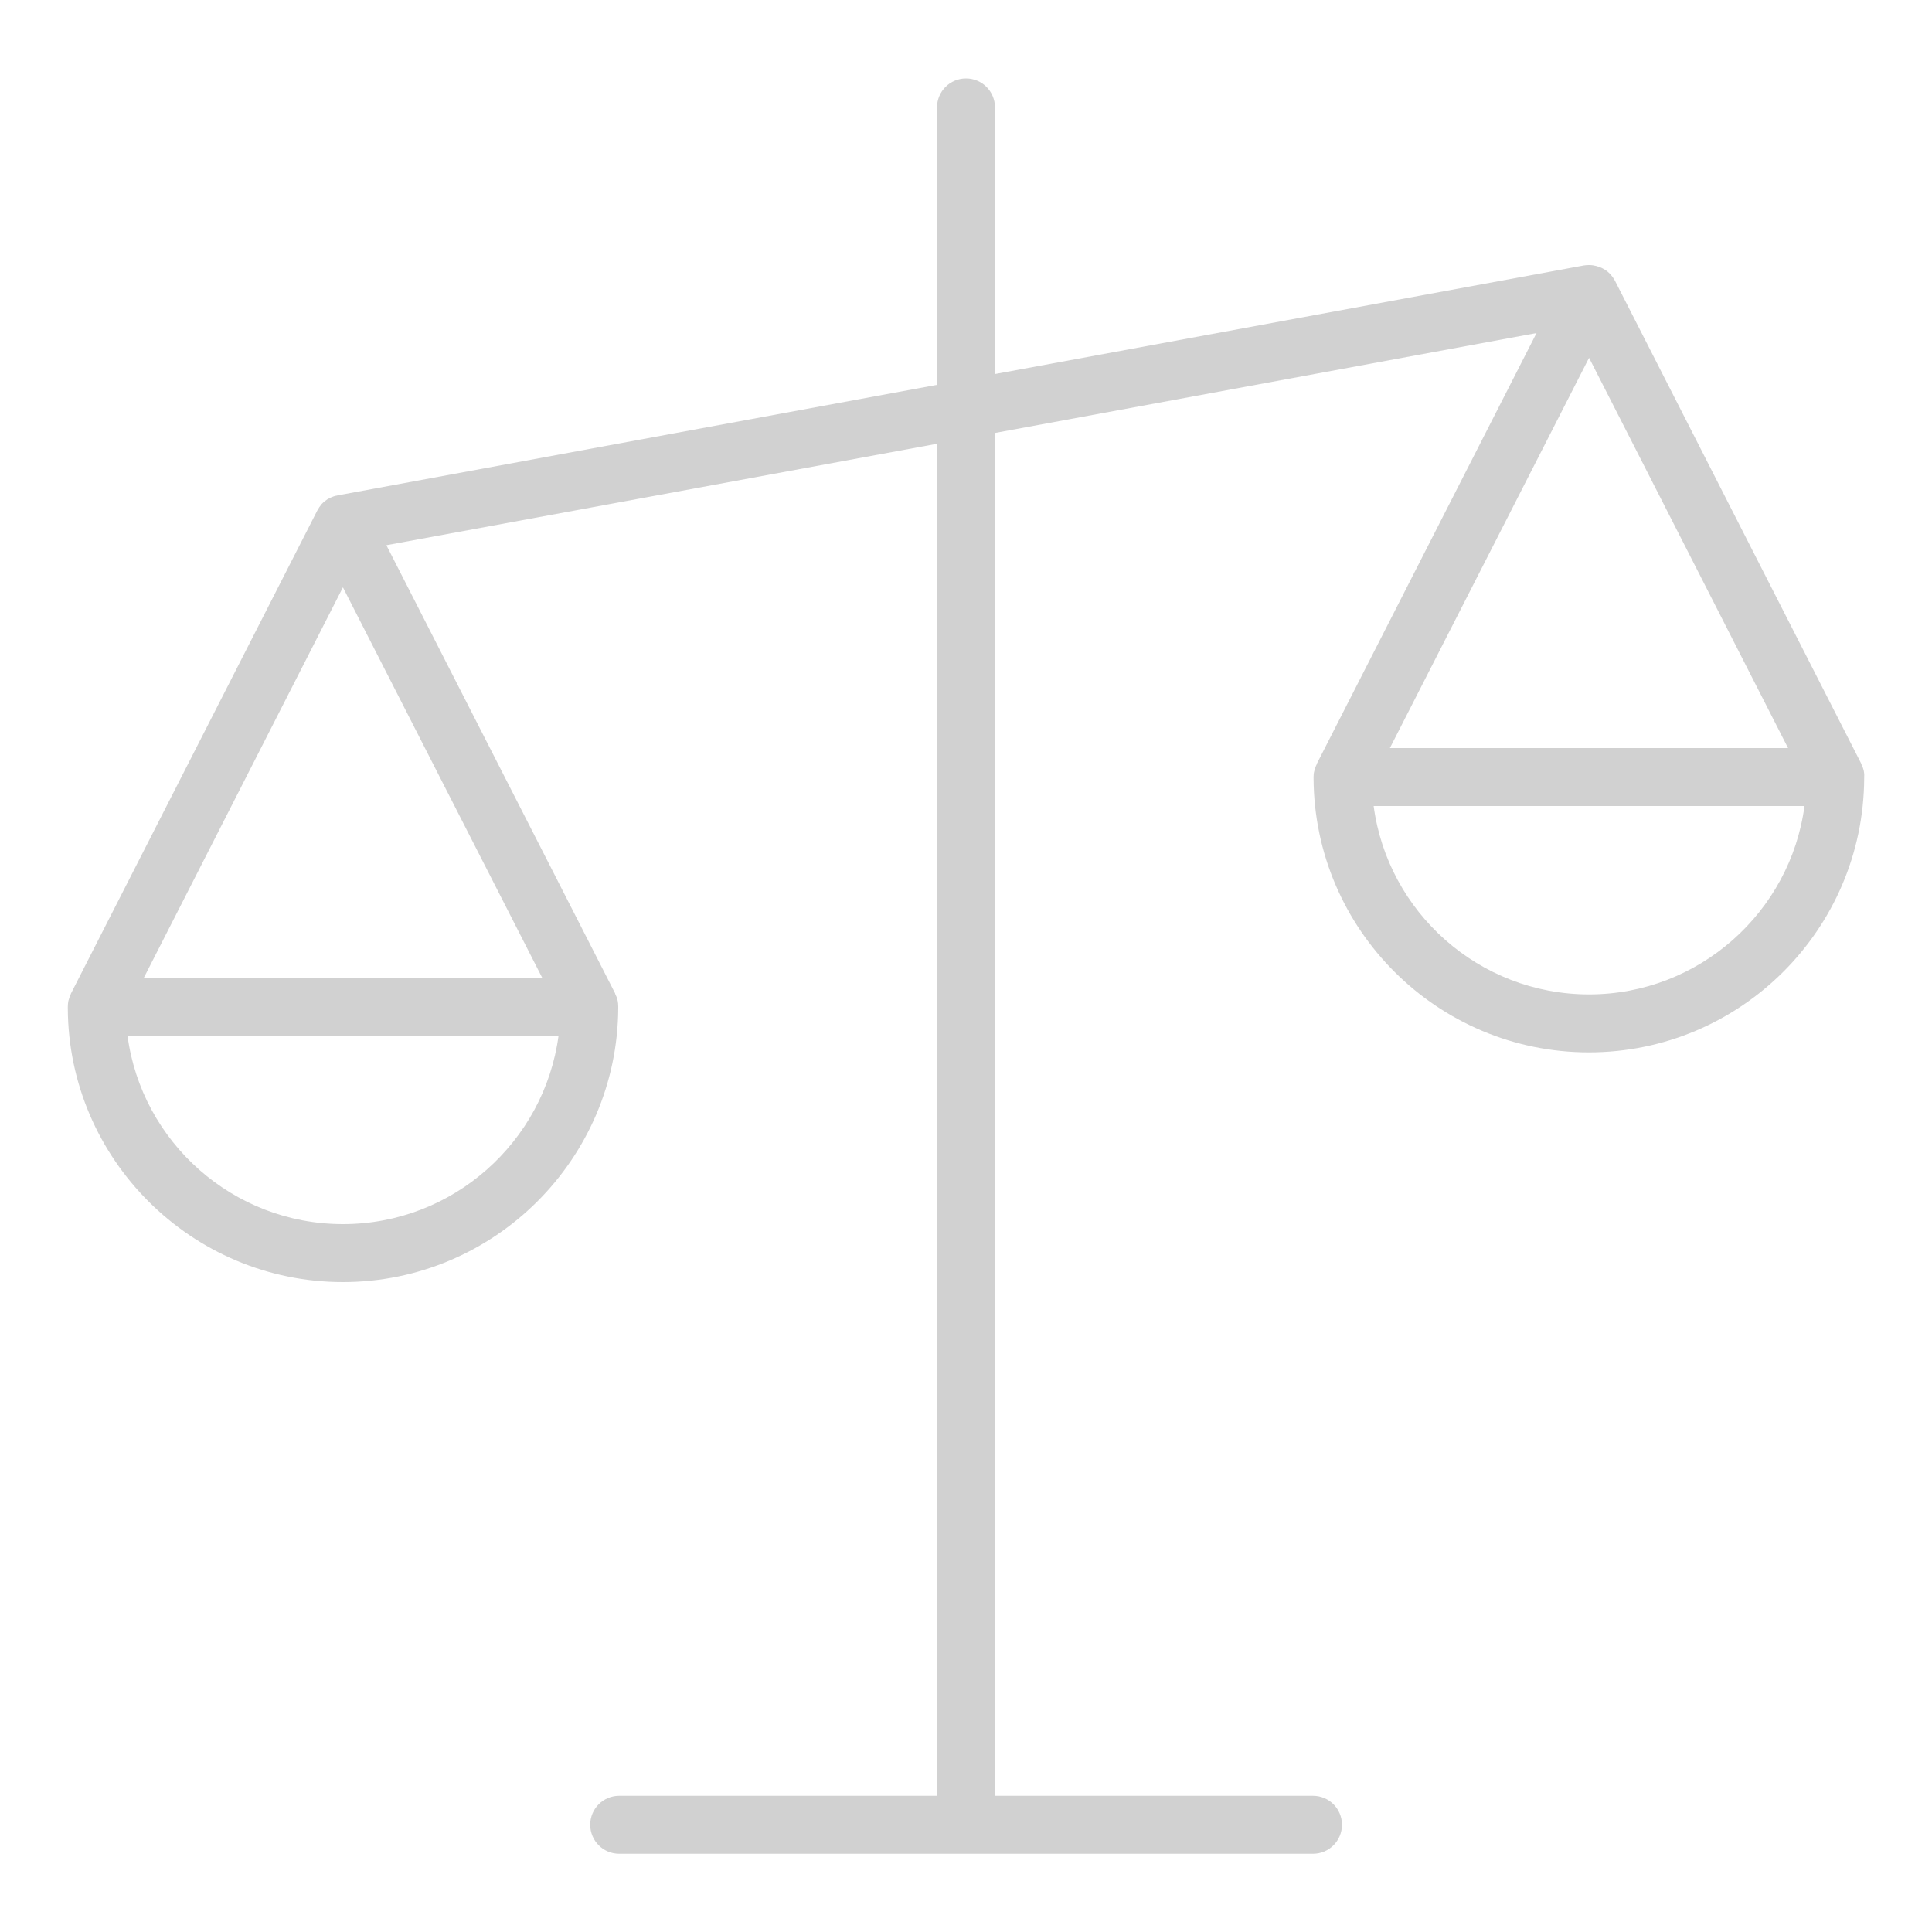
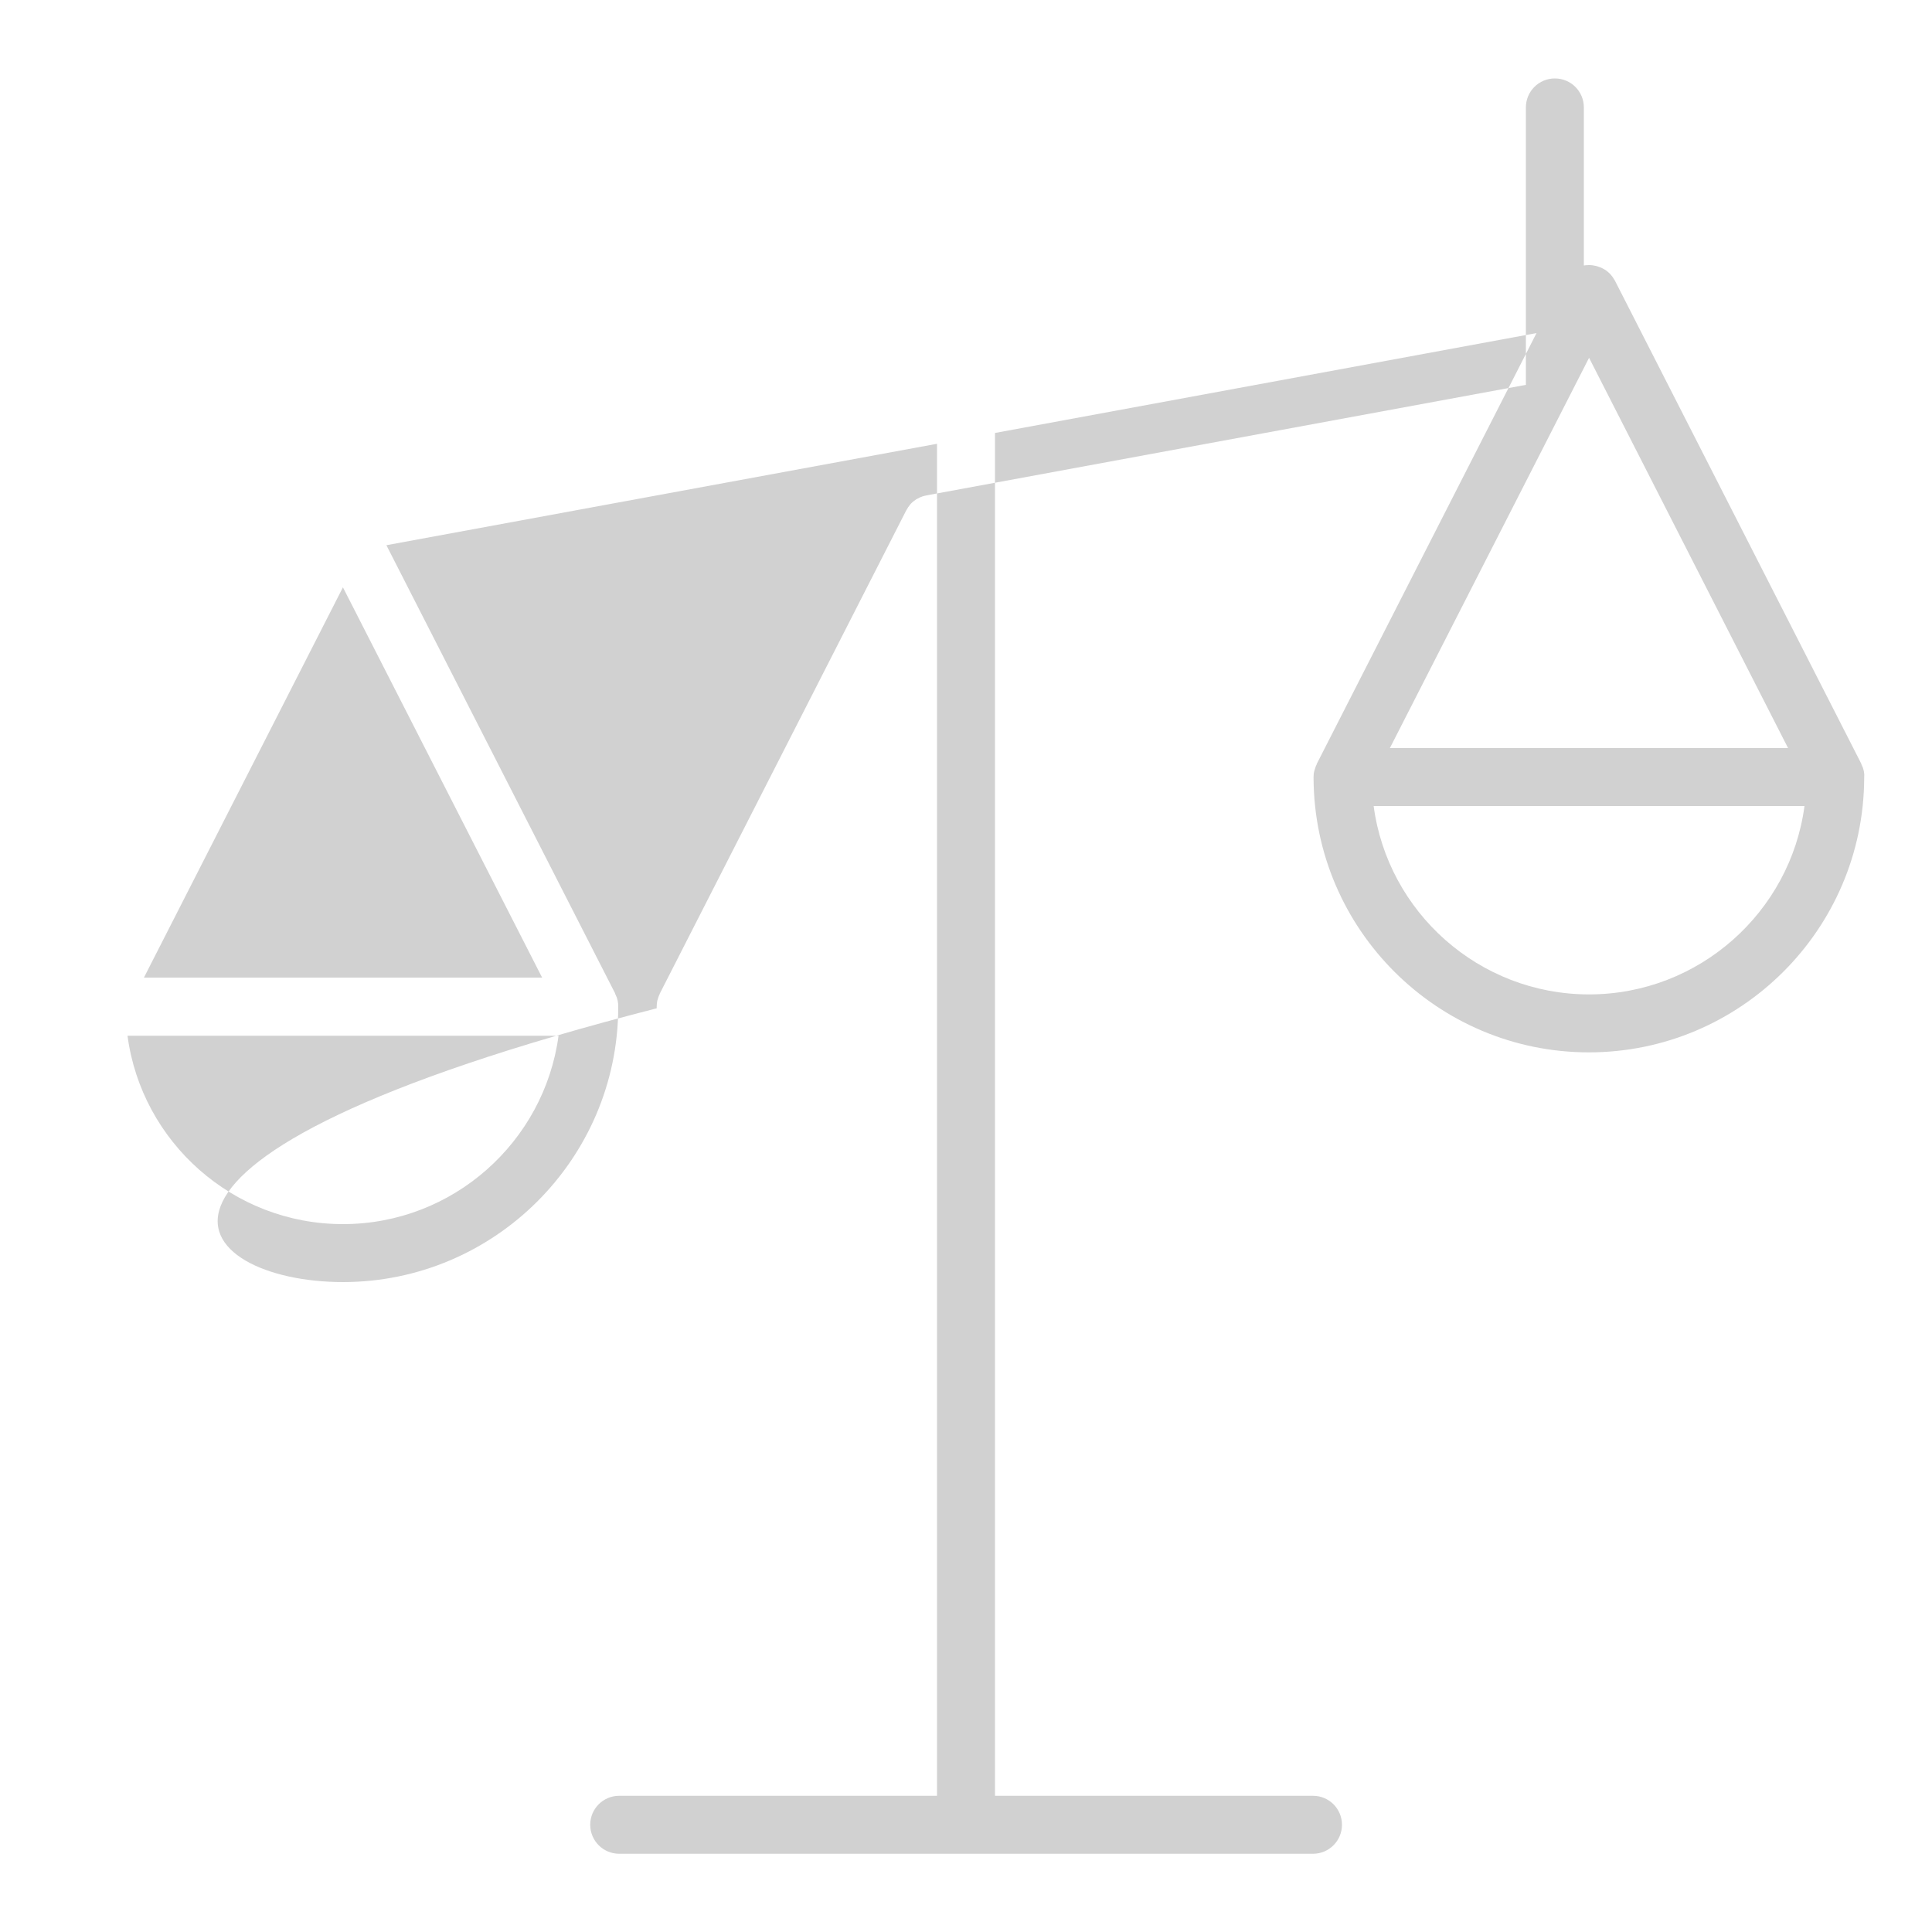
<svg xmlns="http://www.w3.org/2000/svg" version="1.1" x="0px" y="0px" viewBox="0 0 100 100" style="enable-background:new 0 0 100 100;fill:url(#CerosGradient_id2f5ad8675);" xml:space="preserve" aria-hidden="true" width="100px" height="100px">
  <defs>
    <linearGradient class="cerosgradient" data-cerosgradient="true" id="CerosGradient_id2f5ad8675" gradientUnits="userSpaceOnUse" x1="50%" y1="100%" x2="50%" y2="0%">
      <stop offset="0%" stop-color="#D1D1D1" />
      <stop offset="100%" stop-color="#D1D1D1" />
    </linearGradient>
    <linearGradient />
  </defs>
-   <path d="M96.47,39.9c0-0.01-0.01-0.02-0.01-0.03c-0.02-0.1-0.06-0.2-0.11-0.3c-0.01-0.01-0.01-0.03-0.01-0.04l-12.75-25  c-0.01-0.02-0.02-0.03-0.03-0.05c-0.05-0.09-0.11-0.17-0.17-0.24c-0.02-0.02-0.03-0.04-0.05-0.06c-0.08-0.08-0.17-0.16-0.27-0.22  c-0.03-0.02-0.06-0.03-0.09-0.05c-0.08-0.05-0.17-0.08-0.26-0.11c-0.03-0.01-0.06-0.02-0.09-0.03c-0.12-0.03-0.24-0.05-0.37-0.05  c0,0-0.01,0-0.01,0c-0.01,0-0.02,0-0.03,0c-0.08,0-0.16,0.01-0.24,0.02L51.5,19.36V5.56c0-0.83-0.67-1.5-1.5-1.5s-1.5,0.67-1.5,1.5  v14.36l-31.02,5.72c-0.03,0.01-0.06,0.02-0.09,0.02c-0.04,0.01-0.07,0.02-0.11,0.03c-0.09,0.03-0.18,0.07-0.27,0.12  c-0.02,0.01-0.04,0.02-0.06,0.03c-0.1,0.07-0.2,0.14-0.28,0.23c-0.02,0.02-0.04,0.04-0.05,0.06c-0.07,0.08-0.12,0.16-0.17,0.25  c-0.01,0.02-0.02,0.03-0.03,0.05l-12.75,25c-0.01,0.01-0.01,0.03-0.01,0.04c-0.05,0.09-0.08,0.19-0.11,0.3  c0,0.01-0.01,0.02-0.01,0.03c-0.02,0.1-0.03,0.21-0.03,0.31c0,0.02,0,0.03,0,0.05c0,0.01,0,0.02,0,0.03  C3.54,60,9.92,66.36,17.75,66.36S31.96,60,32,52.18c0-0.01,0-0.02,0-0.03c0-0.02,0-0.03,0-0.05c0-0.11-0.01-0.21-0.03-0.31  c0-0.01-0.01-0.02-0.01-0.03c-0.02-0.1-0.06-0.2-0.11-0.3c-0.01-0.01-0.01-0.03-0.01-0.04L20,28.22l28.5-5.25v69.98H32.05  c-0.83,0-1.5,0.67-1.5,1.5s0.67,1.5,1.5,1.5h35.91c0.83,0,1.5-0.67,1.5-1.5s-0.67-1.5-1.5-1.5H51.5V22.41l28.03-5.17L68.16,39.53  c-0.01,0.01-0.01,0.03-0.01,0.04c-0.05,0.09-0.08,0.19-0.11,0.3c0,0.01-0.01,0.02-0.01,0.03C68,40,67.99,40.1,67.99,40.21  c0,0.02,0,0.03,0,0.05c0,0.01,0,0.02,0,0.03c0.04,7.83,6.42,14.18,14.25,14.18s14.21-6.35,14.25-14.18c0-0.01,0-0.02,0-0.03  c0-0.02,0-0.03,0-0.05C96.5,40.1,96.49,40,96.47,39.9z M17.75,63.36c-5.7,0-10.42-4.26-11.15-9.75h22.31  C28.17,59.1,23.45,63.36,17.75,63.36z M28.06,50.6H7.45l10.3-20.2L28.06,50.6z M82.25,18.52l10.3,20.2H71.94L82.25,18.52z   M82.25,51.47c-5.7,0-10.42-4.26-11.15-9.75H93.4C92.67,47.21,87.94,51.47,82.25,51.47z" style="fill:url(#CerosGradient_id2f5ad8675);" />
+   <path d="M96.47,39.9c0-0.01-0.01-0.02-0.01-0.03c-0.02-0.1-0.06-0.2-0.11-0.3c-0.01-0.01-0.01-0.03-0.01-0.04l-12.75-25  c-0.01-0.02-0.02-0.03-0.03-0.05c-0.05-0.09-0.11-0.17-0.17-0.24c-0.02-0.02-0.03-0.04-0.05-0.06c-0.08-0.08-0.17-0.16-0.27-0.22  c-0.03-0.02-0.06-0.03-0.09-0.05c-0.08-0.05-0.17-0.08-0.26-0.11c-0.03-0.01-0.06-0.02-0.09-0.03c-0.12-0.03-0.24-0.05-0.37-0.05  c0,0-0.01,0-0.01,0c-0.01,0-0.02,0-0.03,0c-0.08,0-0.16,0.01-0.24,0.02V5.56c0-0.83-0.67-1.5-1.5-1.5s-1.5,0.67-1.5,1.5  v14.36l-31.02,5.72c-0.03,0.01-0.06,0.02-0.09,0.02c-0.04,0.01-0.07,0.02-0.11,0.03c-0.09,0.03-0.18,0.07-0.27,0.12  c-0.02,0.01-0.04,0.02-0.06,0.03c-0.1,0.07-0.2,0.14-0.28,0.23c-0.02,0.02-0.04,0.04-0.05,0.06c-0.07,0.08-0.12,0.16-0.17,0.25  c-0.01,0.02-0.02,0.03-0.03,0.05l-12.75,25c-0.01,0.01-0.01,0.03-0.01,0.04c-0.05,0.09-0.08,0.19-0.11,0.3  c0,0.01-0.01,0.02-0.01,0.03c-0.02,0.1-0.03,0.21-0.03,0.31c0,0.02,0,0.03,0,0.05c0,0.01,0,0.02,0,0.03  C3.54,60,9.92,66.36,17.75,66.36S31.96,60,32,52.18c0-0.01,0-0.02,0-0.03c0-0.02,0-0.03,0-0.05c0-0.11-0.01-0.21-0.03-0.31  c0-0.01-0.01-0.02-0.01-0.03c-0.02-0.1-0.06-0.2-0.11-0.3c-0.01-0.01-0.01-0.03-0.01-0.04L20,28.22l28.5-5.25v69.98H32.05  c-0.83,0-1.5,0.67-1.5,1.5s0.67,1.5,1.5,1.5h35.91c0.83,0,1.5-0.67,1.5-1.5s-0.67-1.5-1.5-1.5H51.5V22.41l28.03-5.17L68.16,39.53  c-0.01,0.01-0.01,0.03-0.01,0.04c-0.05,0.09-0.08,0.19-0.11,0.3c0,0.01-0.01,0.02-0.01,0.03C68,40,67.99,40.1,67.99,40.21  c0,0.02,0,0.03,0,0.05c0,0.01,0,0.02,0,0.03c0.04,7.83,6.42,14.18,14.25,14.18s14.21-6.35,14.25-14.18c0-0.01,0-0.02,0-0.03  c0-0.02,0-0.03,0-0.05C96.5,40.1,96.49,40,96.47,39.9z M17.75,63.36c-5.7,0-10.42-4.26-11.15-9.75h22.31  C28.17,59.1,23.45,63.36,17.75,63.36z M28.06,50.6H7.45l10.3-20.2L28.06,50.6z M82.25,18.52l10.3,20.2H71.94L82.25,18.52z   M82.25,51.47c-5.7,0-10.42-4.26-11.15-9.75H93.4C92.67,47.21,87.94,51.47,82.25,51.47z" style="fill:url(#CerosGradient_id2f5ad8675);" />
</svg>